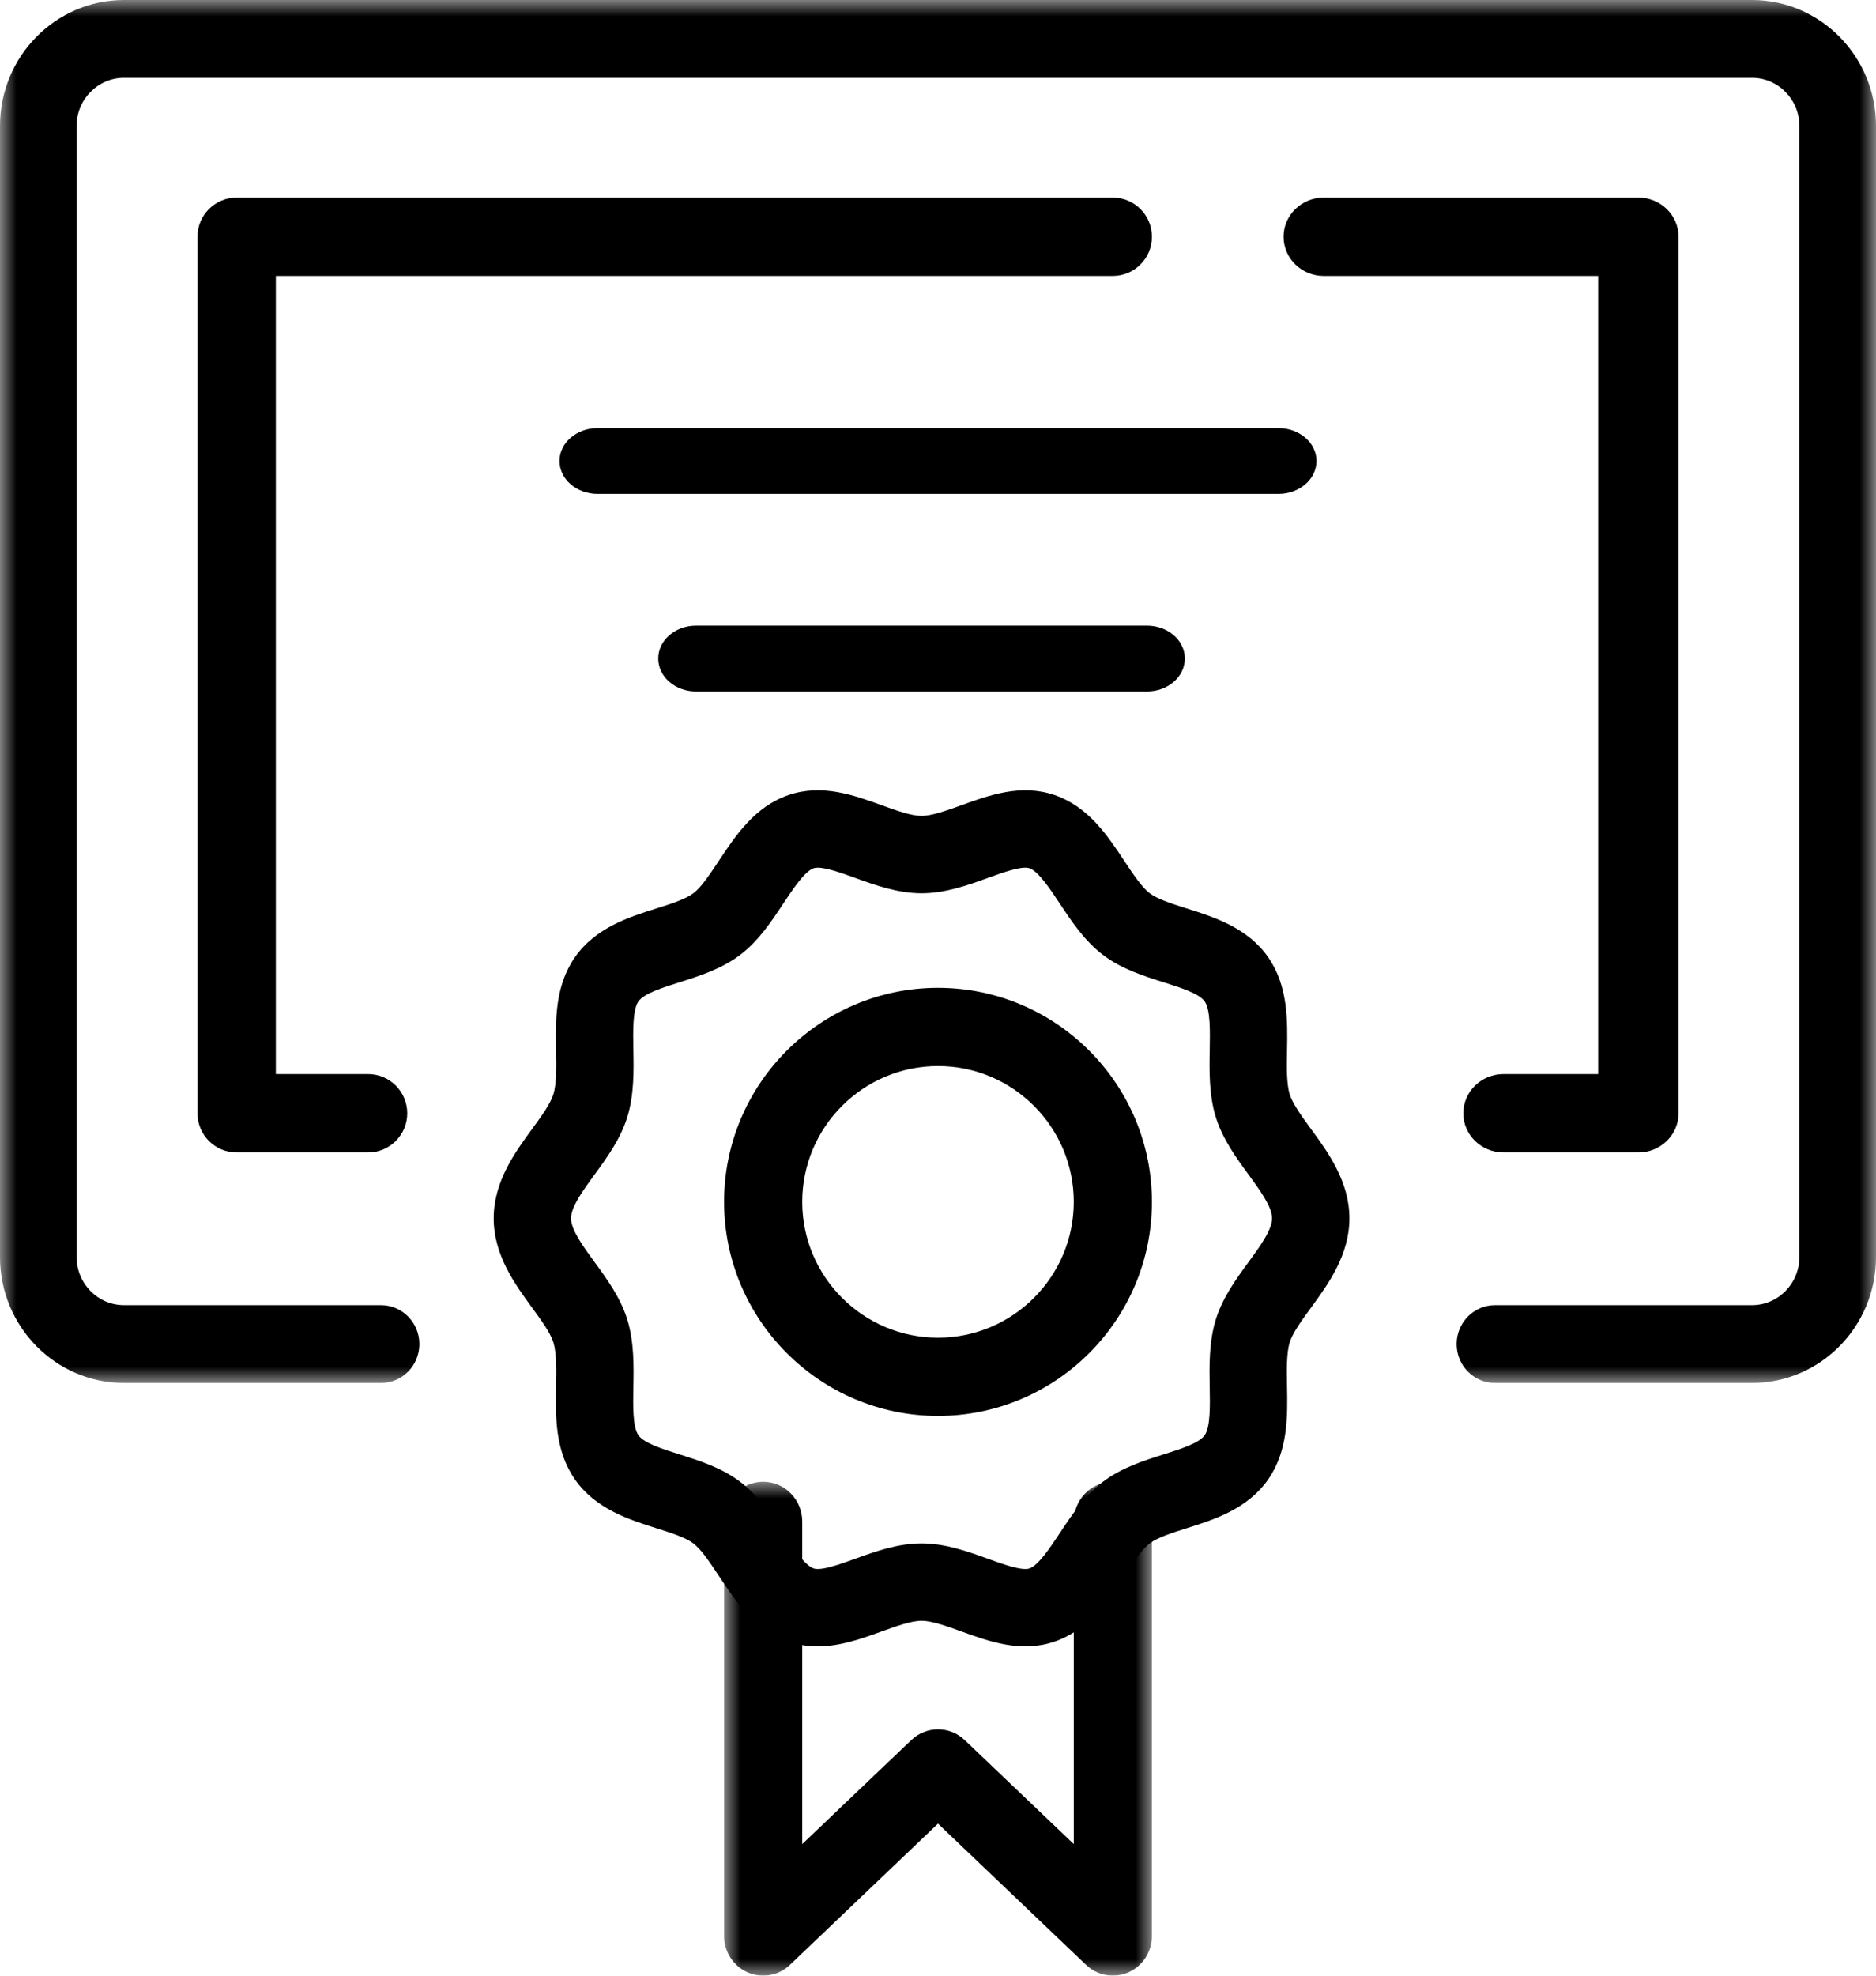
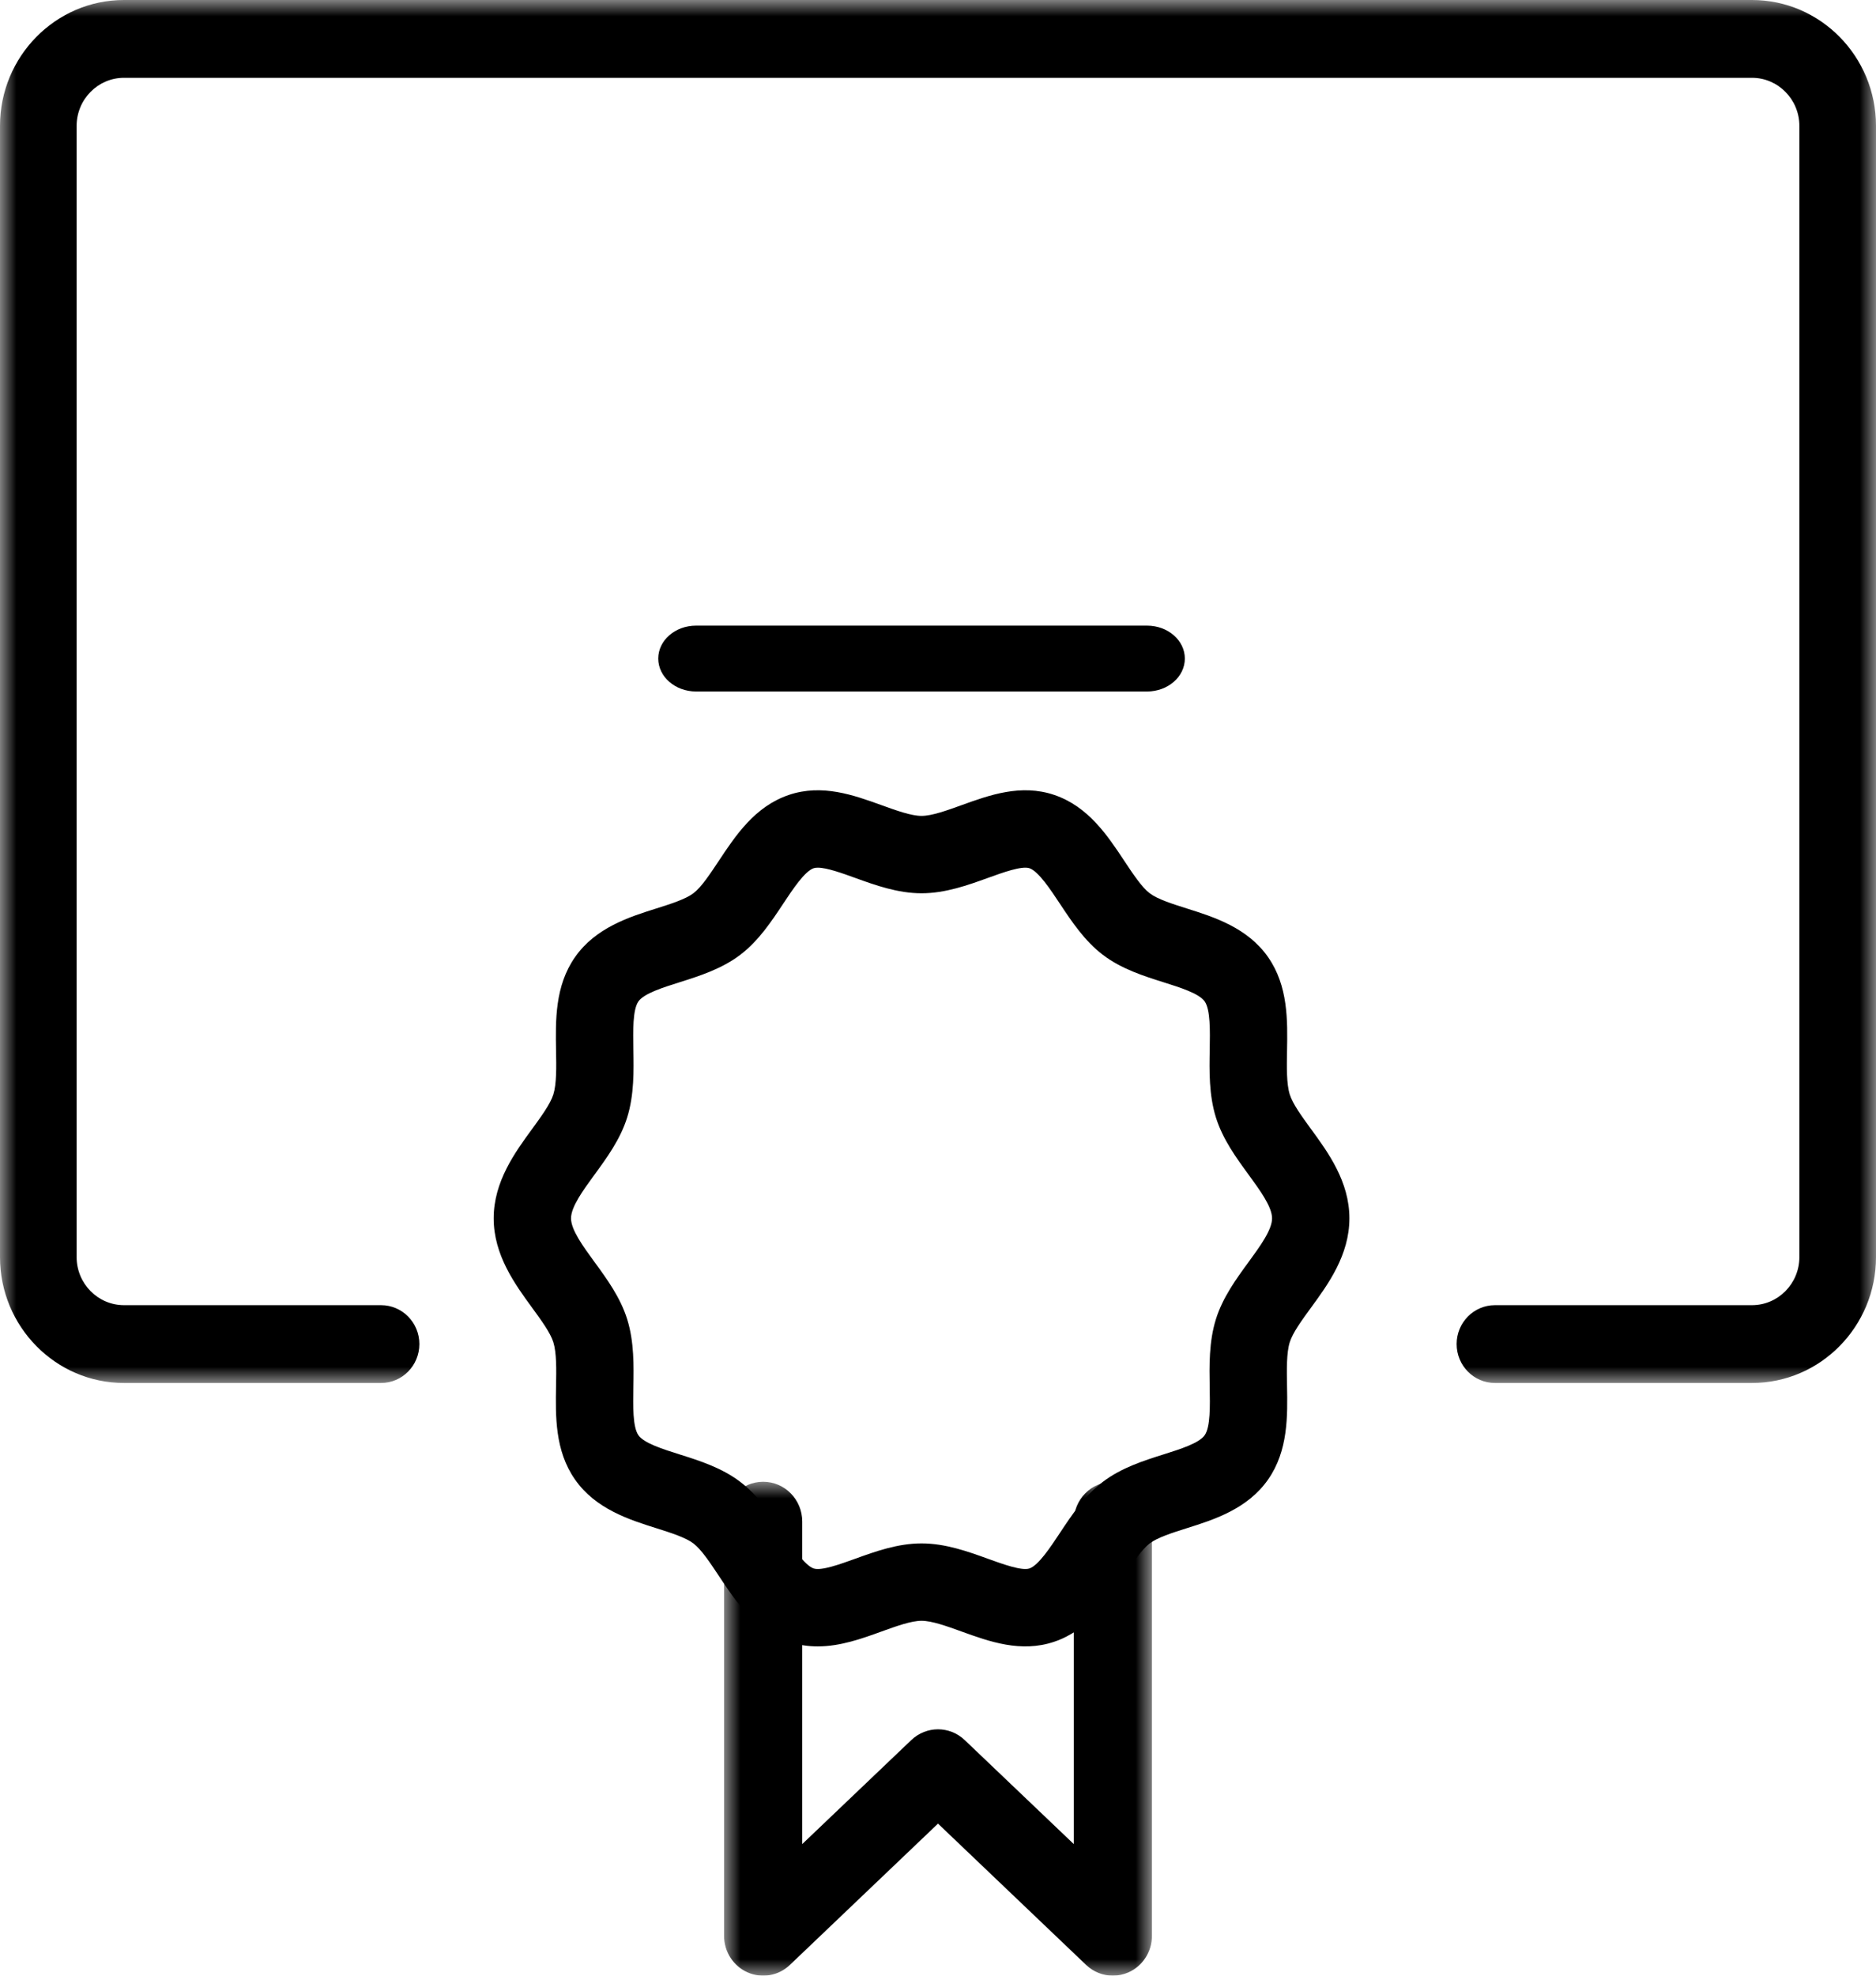
<svg xmlns="http://www.w3.org/2000/svg" xmlns:xlink="http://www.w3.org/1999/xlink" width="57px" height="60px" viewBox="0 0 57 60" version="1.1">
  <title>diploma</title>
  <defs>
    <polygon id="path-1" points="0 0 13 0 13 15 0 15" />
    <polygon id="path-3" points="0 0 57 0 57 42 0 42" />
  </defs>
  <g id="Page-1" stroke="none" stroke-width="1" fill="none" fill-rule="evenodd">
    <g id="jobs-copy-2" transform="translate(-833, -3056)">
      <g id="diploma" transform="translate(833, 3056)">
-         <path d="M38.844,15 L18.156,15 C17.518,15 17,14.552 17,14 C17,13.448 17.518,13 18.156,13 L38.844,13 C39.482,13 40,13.448 40,14 C40,14.552 39.482,15 38.844,15" id="Fill-1" fill="#000000" />
        <path d="M34.851,21 L21.149,21 C20.514,21 20,20.552 20,20 C20,19.448 20.514,19 21.149,19 L34.851,19 C35.486,19 36,19.448 36,20 C36,20.552 35.486,21 34.851,21" id="Fill-3" fill="#000000" />
        <g id="Group-7" transform="translate(22, 45)">
          <mask id="mask-2" fill="white">
            <use xlink:href="#path-1" />
          </mask>
          <g id="Clip-6" />
          <path d="M11.813,15 C11.516,15 11.225,14.887 11,14.673 L6.5,10.382 L2,14.673 C1.655,15.003 1.15,15.092 0.716,14.9 C0.281,14.709 0,14.273 0,13.792 L0,1.208 C0,0.541 0.532,0 1.188,0 C1.844,0 2.375,0.541 2.375,1.208 L2.375,11.003 L5.688,7.845 C6.145,7.409 6.855,7.409 7.312,7.845 L10.625,11.003 L10.625,1.208 C10.625,0.541 11.156,0 11.812,0 C12.468,0 13,0.541 13,1.208 L13,13.792 C13,14.273 12.719,14.709 12.285,14.9 C12.133,14.967 11.972,15 11.813,15" id="Fill-5" fill="#000000" mask="url(#mask-2)" />
        </g>
        <path d="M24.848,26.35 C24.799,26.35 24.757,26.355 24.722,26.367 C24.449,26.46 24.086,27.008 23.794,27.449 C23.444,27.977 23.048,28.575 22.492,28.997 C21.926,29.427 21.248,29.641 20.65,29.83 C20.142,29.99 19.566,30.171 19.397,30.413 C19.222,30.664 19.234,31.306 19.244,31.873 C19.256,32.518 19.27,33.249 19.057,33.933 C18.851,34.597 18.434,35.167 18.066,35.67 C17.714,36.152 17.35,36.65 17.35,37 C17.35,37.35 17.714,37.848 18.066,38.33 C18.434,38.833 18.851,39.403 19.057,40.066 C19.27,40.75 19.256,41.482 19.244,42.127 C19.234,42.693 19.222,43.335 19.397,43.586 C19.566,43.829 20.142,44.01 20.65,44.17 C21.248,44.359 21.926,44.572 22.492,45.003 C23.047,45.425 23.444,46.023 23.794,46.551 C24.086,46.992 24.449,47.54 24.722,47.633 C24.954,47.711 25.528,47.503 25.99,47.336 C26.592,47.119 27.274,46.872 28,46.872 C28.726,46.872 29.408,47.119 30.01,47.336 C30.472,47.503 31.046,47.711 31.278,47.633 C31.551,47.54 31.914,46.992 32.206,46.551 C32.556,46.023 32.952,45.425 33.508,45.003 C34.074,44.573 34.752,44.359 35.35,44.17 C35.858,44.01 36.434,43.829 36.603,43.586 C36.778,43.336 36.766,42.694 36.755,42.127 C36.744,41.482 36.73,40.75 36.943,40.066 C37.149,39.403 37.566,38.833 37.934,38.33 C38.286,37.848 38.65,37.35 38.65,37 C38.65,36.65 38.286,36.152 37.934,35.67 C37.566,35.167 37.149,34.597 36.943,33.933 C36.73,33.249 36.744,32.518 36.756,31.873 C36.766,31.307 36.778,30.664 36.603,30.413 C36.434,30.171 35.858,29.99 35.35,29.83 C34.752,29.641 34.074,29.428 33.508,28.997 C32.953,28.575 32.556,27.977 32.206,27.449 C31.914,27.008 31.551,26.46 31.278,26.367 C31.046,26.289 30.472,26.497 30.01,26.664 C29.408,26.881 28.726,27.128 28,27.128 C27.274,27.128 26.592,26.881 25.99,26.664 C25.597,26.521 25.123,26.35 24.848,26.35 M24.844,50 C24.557,50 24.265,49.959 23.967,49.858 C22.934,49.508 22.35,48.626 21.835,47.849 C21.576,47.458 21.308,47.055 21.07,46.874 C20.829,46.691 20.379,46.549 19.943,46.411 C19.12,46.152 18.095,45.828 17.469,44.929 C16.858,44.054 16.878,43.007 16.895,42.083 C16.904,41.593 16.913,41.086 16.813,40.764 C16.723,40.474 16.441,40.089 16.169,39.717 C15.648,39.004 15,38.117 15,37 C15,35.882 15.648,34.996 16.169,34.284 C16.441,33.911 16.723,33.526 16.813,33.236 C16.913,32.914 16.904,32.406 16.895,31.916 C16.878,30.992 16.859,29.946 17.469,29.07 C18.096,28.171 19.12,27.848 19.943,27.589 C20.379,27.451 20.829,27.309 21.07,27.126 C21.309,26.945 21.576,26.541 21.835,26.151 C22.35,25.374 22.934,24.492 23.967,24.142 C24.978,23.799 25.94,24.147 26.789,24.454 C27.23,24.613 27.685,24.778 28,24.778 C28.315,24.778 28.77,24.613 29.211,24.454 C30.06,24.147 31.022,23.799 32.033,24.142 C33.066,24.492 33.65,25.374 34.165,26.151 C34.424,26.541 34.692,26.945 34.93,27.126 C35.171,27.309 35.621,27.451 36.057,27.589 C36.88,27.848 37.905,28.171 38.531,29.07 C39.141,29.946 39.122,30.993 39.105,31.916 C39.096,32.407 39.087,32.914 39.187,33.236 C39.277,33.526 39.559,33.911 39.831,34.284 C40.352,34.996 41,35.882 41,37 C41,38.117 40.352,39.004 39.831,39.716 C39.559,40.089 39.277,40.474 39.187,40.764 C39.087,41.086 39.096,41.594 39.105,42.084 C39.122,43.008 39.141,44.054 38.531,44.93 C37.904,45.829 36.88,46.152 36.057,46.411 C35.621,46.549 35.171,46.691 34.93,46.874 C34.691,47.055 34.424,47.459 34.165,47.849 C33.65,48.626 33.066,49.508 32.033,49.858 C31.021,50.201 30.059,49.853 29.211,49.546 C28.77,49.387 28.315,49.222 28,49.222 C27.685,49.222 27.23,49.387 26.789,49.546 C26.19,49.763 25.534,50 24.844,50" id="Fill-8" fill="#000000" />
-         <path d="M28.5,32.375 C26.226,32.375 24.375,34.226 24.375,36.5 C24.375,38.774 26.226,40.625 28.5,40.625 C30.774,40.625 32.625,38.774 32.625,36.5 C32.625,34.226 30.774,32.375 28.5,32.375 M28.5,43 C24.916,43 22,40.084 22,36.5 C22,32.916 24.916,30 28.5,30 C32.084,30 35,32.916 35,36.5 C35,40.084 32.084,43 28.5,43" id="Fill-10" fill="#000000" />
        <g id="Group-14">
          <mask id="mask-4" fill="white">
            <use xlink:href="#path-3" />
          </mask>
          <g id="Clip-13" />
          <path d="M53.232,42 L45.422,42 C44.779,42 44.258,41.471 44.258,40.818 C44.258,40.166 44.779,39.637 45.422,39.637 L53.232,39.637 C54.026,39.637 54.672,38.982 54.672,38.176 L54.672,3.824 C54.672,3.019 54.026,2.363 53.232,2.363 L3.767,2.363 C2.974,2.363 2.328,3.019 2.328,3.824 L2.328,38.176 C2.328,38.982 2.974,39.637 3.767,39.637 L11.578,39.637 C12.221,39.637 12.742,40.166 12.742,40.818 C12.742,41.471 12.221,42 11.578,42 L3.767,42 C1.69,42 0,40.285 0,38.176 L0,3.824 C0,1.715 1.69,-2.36316301e-05 3.767,-2.36316301e-05 L53.232,-2.36316301e-05 C55.31,-2.36316301e-05 57,1.715 57,3.824 L57,38.176 C57,40.285 55.31,42 53.232,42" id="Fill-12" fill="#000000" mask="url(#mask-4)" />
        </g>
-         <path d="M11.183,35 L7.19,35 C6.533,35 6,34.467 6,33.81 L6,7.19 C6,6.533 6.533,6 7.19,6 L33.81,6 C34.467,6 35,6.533 35,7.19 C35,7.848 34.467,8.381 33.81,8.381 L8.381,8.381 L8.381,32.619 L11.183,32.619 C11.841,32.619 12.374,33.152 12.374,33.81 C12.374,34.467 11.841,35 11.183,35" id="Fill-15" fill="#000000" />
-         <path d="M49.779,35 L45.683,35 C45.008,35 44.461,34.467 44.461,33.81 C44.461,33.152 45.008,32.619 45.683,32.619 L48.558,32.619 L48.558,8.381 L40.221,8.381 C39.547,8.381 39,7.848 39,7.19 C39,6.533 39.547,6 40.221,6 L49.779,6 C50.453,6 51,6.533 51,7.19 L51,33.81 C51,34.467 50.453,35 49.779,35" id="Fill-17" fill="#000000" />
      </g>
    </g>
  </g>
</svg>